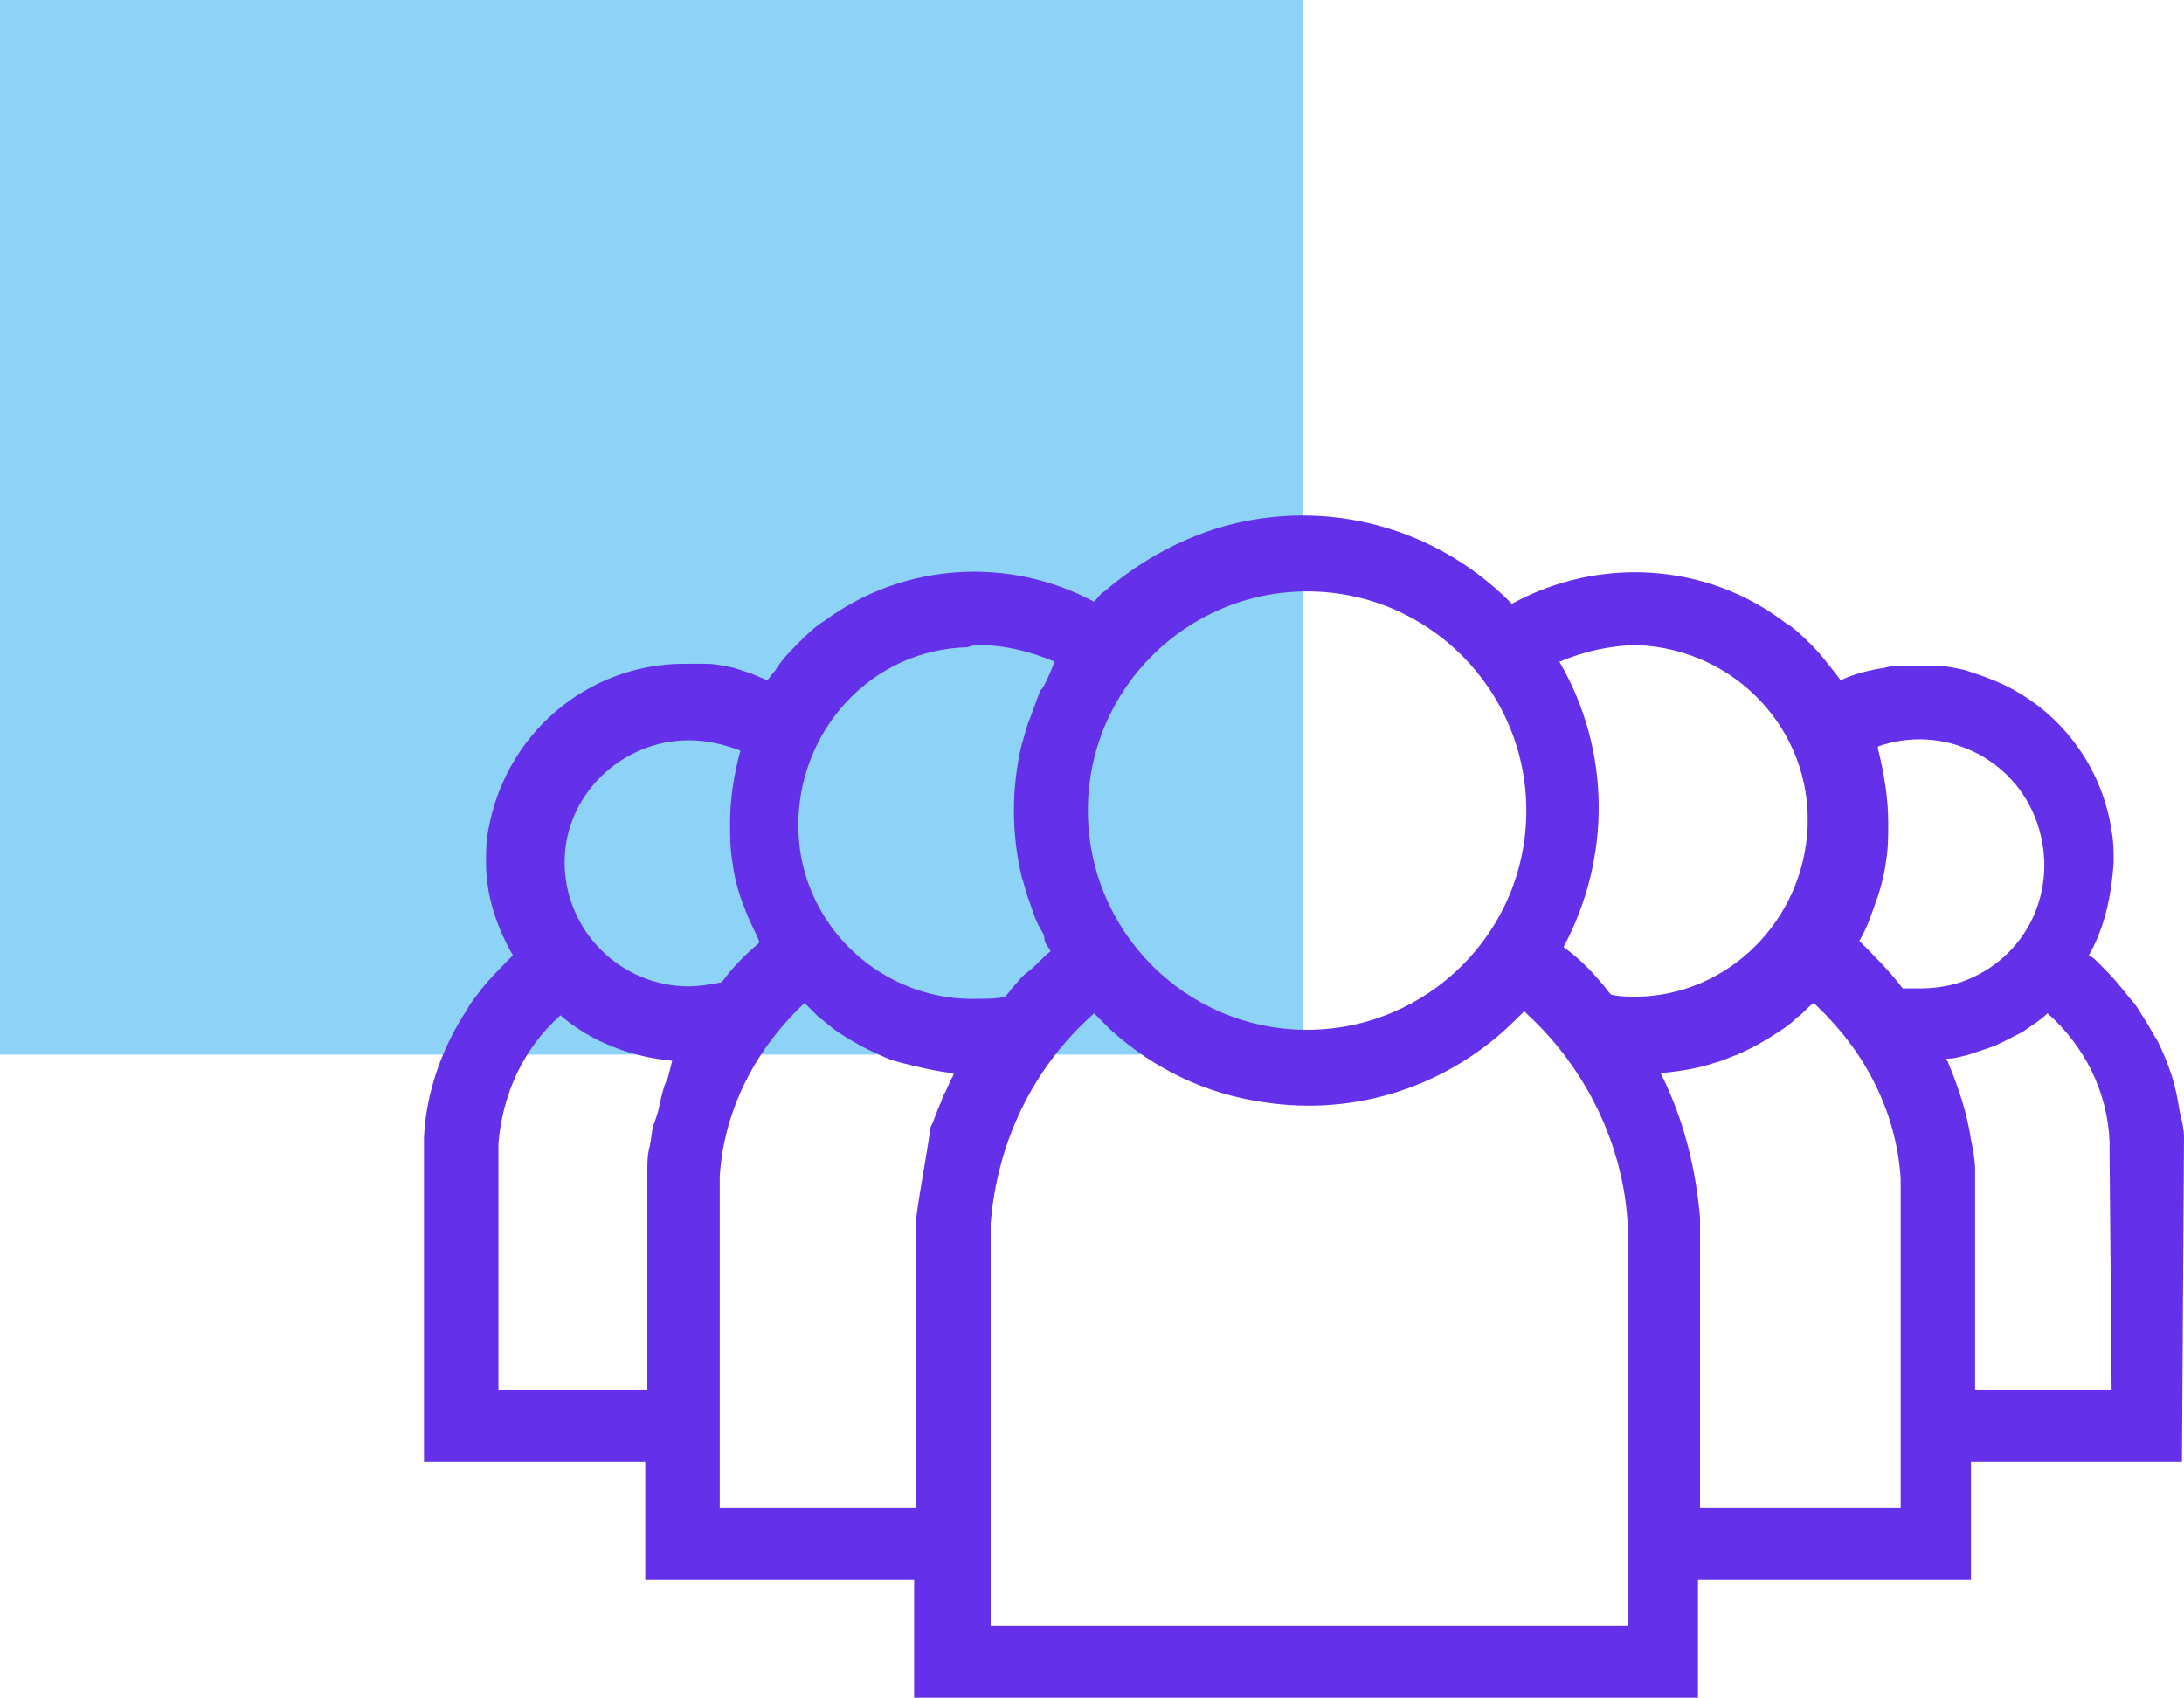
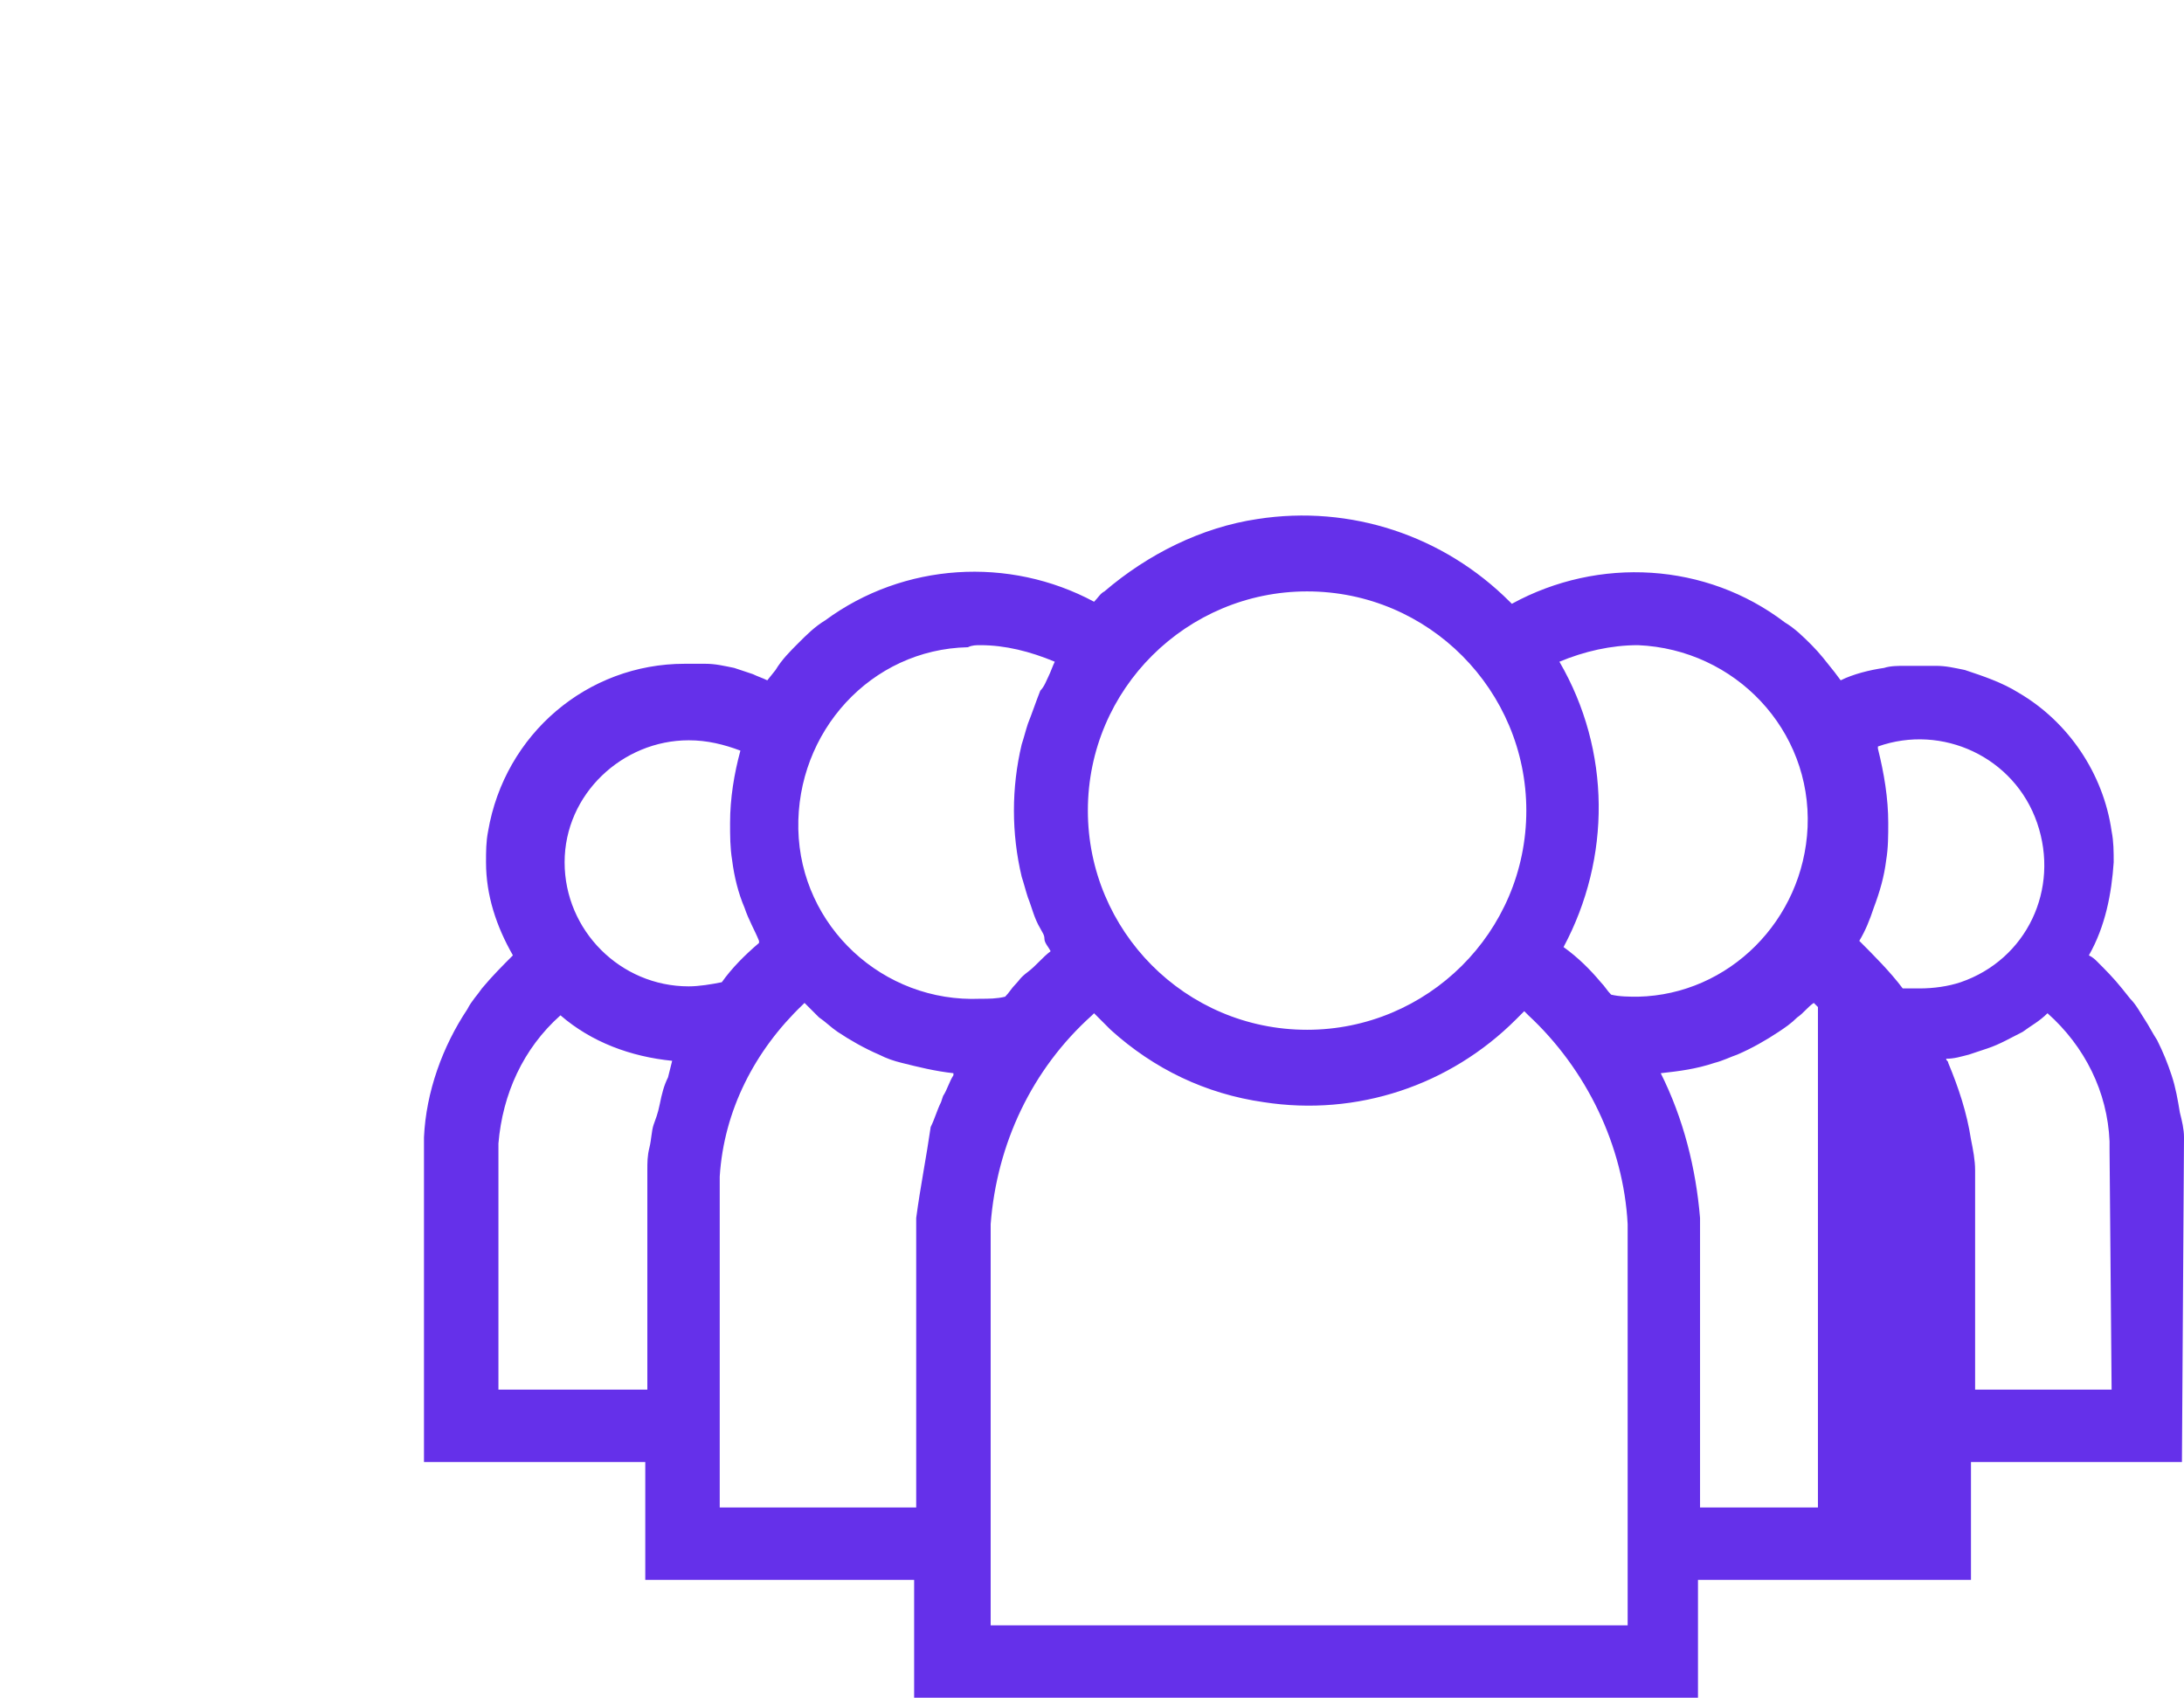
<svg xmlns="http://www.w3.org/2000/svg" version="1.1" id="Group_2_" x="0px" y="0px" viewBox="0 0 105.6 82.1" style="enable-background:new 0 0 105.6 82.1;" xml:space="preserve">
  <style type="text/css">
	.st0{fill:#8DD2F7;}
	.st1{fill:#6530EA;}
</style>
  <g id="Rectangle">
-     <rect class="st0" width="63" height="51" />
-   </g>
+     </g>
  <g id="Group_1_">
    <title>VAP_icons</title>
    <g id="Group">
-       <path class="st1" d="M105.6,55c0-0.4-0.1-0.8-0.2-1.2c-0.1-0.6-0.2-1.2-0.4-1.8c-0.2-0.6-0.4-1.1-0.7-1.7c-0.2-0.3-0.4-0.7-0.6-1    s-0.4-0.7-0.7-1l-0.4-0.5c-0.4-0.5-0.8-0.9-1.2-1.3c-0.1-0.1-0.2-0.2-0.4-0.3c0.8-1.4,1.1-3,1.2-4.5c0-0.5,0-1-0.1-1.5    c-0.4-2.8-2.1-5.3-4.5-6.7c-0.8-0.5-1.7-0.8-2.6-1.1c-0.5-0.1-0.9-0.2-1.4-0.2c-0.3,0-0.7,0-1,0h-0.5c-0.3,0-0.7,0-1,0.1    c-0.7,0.1-1.5,0.3-2.1,0.6l-0.3-0.4c-0.4-0.5-0.7-0.9-1.1-1.3s-0.8-0.8-1.3-1.1c-3.8-2.9-9-3.2-13.2-0.9L73,29.1    c-3.2-3.2-7.7-4.7-12.2-4c-2.7,0.4-5.3,1.7-7.4,3.5c-0.2,0.1-0.3,0.3-0.5,0.5c-4.1-2.2-9.2-1.9-13,0.9c-0.5,0.3-0.9,0.7-1.3,1.1    c-0.4,0.4-0.8,0.8-1.1,1.3l-0.4,0.5c-0.2-0.1-0.5-0.2-0.7-0.3c-0.3-0.1-0.6-0.2-0.9-0.3c-0.5-0.1-0.9-0.2-1.4-0.2    c-0.3,0-0.7,0-1,0c-4.7,0-8.7,3.4-9.5,8.1c-0.1,0.5-0.1,1-0.1,1.5c0,1.6,0.5,3.1,1.3,4.5c-0.5,0.5-1,1-1.5,1.6    c-0.2,0.3-0.5,0.6-0.7,1c-1.2,1.8-2,4-2.1,6.2l0,0v15.7h10.7v5.7h13v5.7h37.9v-5.7h13.2v-5.7h10.2L105.6,55L105.6,55z M79.2,31.2    c4.7,0.2,8.4,4.1,8.2,8.8c-0.2,4.5-3.8,8.1-8.2,8.2c-0.4,0-0.9,0-1.3-0.1c-0.2-0.2-0.3-0.4-0.5-0.6c-0.5-0.6-1.1-1.2-1.8-1.7    c2.3-4.3,2.3-9.5-0.2-13.8C76.6,31.5,77.9,31.2,79.2,31.2z M63.2,28.6c5.9,0,10.6,4.8,10.6,10.6c0,5.9-4.8,10.6-10.6,10.6    c-5.9,0-10.6-4.8-10.6-10.6C52.6,33.3,57.4,28.6,63.2,28.6L63.2,28.6z M47.4,31.2c1.2,0,2.4,0.3,3.6,0.8c-0.1,0.2-0.2,0.5-0.3,0.7    s-0.2,0.5-0.4,0.7c-0.2,0.5-0.4,1.1-0.6,1.6c-0.1,0.3-0.2,0.7-0.3,1c-0.5,2.1-0.5,4.3,0,6.4c0.1,0.3,0.2,0.7,0.3,1    c0.2,0.5,0.3,1,0.6,1.5c0.1,0.2,0.2,0.3,0.2,0.5s0.2,0.4,0.3,0.6c-0.4,0.3-0.7,0.7-1.1,1s-0.4,0.4-0.6,0.6s-0.3,0.4-0.5,0.6    c-0.4,0.1-0.8,0.1-1.2,0.1c-4.7,0.2-8.7-3.5-8.8-8.2s3.5-8.7,8.2-8.8C47,31.2,47.2,31.2,47.4,31.2L47.4,31.2z M33.3,35.8    c0.9,0,1.7,0.2,2.5,0.5c-0.3,1.1-0.5,2.3-0.5,3.5c0,0.6,0,1.2,0.1,1.8c0.1,0.8,0.3,1.6,0.6,2.3c0.2,0.6,0.5,1.1,0.7,1.6v0.1    c-0.7,0.6-1.3,1.2-1.8,1.9c-0.5,0.1-1.1,0.2-1.6,0.2c-3.3,0-6-2.7-6-6S30.1,35.8,33.3,35.8L33.3,35.8z M32.3,52.1    c-0.2,0.4-0.3,0.8-0.4,1.3s-0.2,0.7-0.3,1s-0.1,0.7-0.2,1.1s-0.1,0.7-0.1,1.1l0,0v10.6h-7.2V55.7v-0.4c0.2-2.4,1.2-4.6,3-6.2    c1.5,1.3,3.4,2,5.4,2.2L32.3,52.1z M44.3,58.9L44.3,58.9v14h-9.5V57.4v-0.5c0.2-3.2,1.7-6.1,4-8.3l0.1-0.1    c0.2,0.2,0.5,0.5,0.7,0.7c0.3,0.2,0.6,0.5,0.9,0.7c0.6,0.4,1.3,0.8,2,1.1c0.4,0.2,0.7,0.3,1.1,0.4c0.8,0.2,1.6,0.4,2.5,0.5V52    c-0.2,0.3-0.3,0.7-0.5,1l-0.1,0.3c-0.2,0.4-0.3,0.8-0.5,1.2C44.8,55.9,44.5,57.4,44.3,58.9L44.3,58.9z M78.7,78.6H47.9V59.8v-0.6    c0.3-3.9,2-7.5,4.9-10.1l0.1-0.1c0.3,0.3,0.5,0.5,0.8,0.8c2.1,1.9,4.6,3.1,7.4,3.5c4.5,0.7,9-0.8,12.2-4l0.4-0.4l0.2,0.2    c2.8,2.6,4.6,6.3,4.8,10.1v0.6L78.7,78.6z M91.9,72.9h-9.7v-14l0,0c-0.2-2.4-0.8-4.8-1.9-7c0.9-0.1,1.7-0.2,2.6-0.5    c0.4-0.1,0.8-0.3,1.1-0.4c0.7-0.3,1.4-0.7,2-1.1c0.3-0.2,0.6-0.4,0.9-0.7c0.3-0.2,0.5-0.5,0.8-0.7l0.2,0.2c2.3,2.2,3.8,5.1,4,8.3    v0.5V72.9z M89.9,45.5c0.3-0.5,0.5-1,0.7-1.6c0.3-0.8,0.5-1.5,0.6-2.3c0.1-0.6,0.1-1.2,0.1-1.8c0-1.2-0.2-2.4-0.5-3.6v-0.1    c3.1-1.1,6.6,0.5,7.7,3.7s-0.5,6.6-3.7,7.7c-0.6,0.2-1.3,0.3-2,0.3c-0.3,0-0.5,0-0.8,0C91.4,47,90.6,46.2,89.9,45.5L89.9,45.5z     M102.1,67.2h-6.6V56.6l0,0c0-0.5-0.1-1-0.2-1.5c-0.2-1.3-0.6-2.5-1.1-3.7c0-0.1-0.1-0.1-0.1-0.2c0.4,0,0.7-0.1,1.1-0.2    c0.3-0.1,0.6-0.2,0.9-0.3c0.6-0.2,1.1-0.5,1.7-0.8c0.4-0.3,0.8-0.5,1.2-0.9c1.8,1.6,2.9,3.8,3,6.2v0.4L102.1,67.2z" />
+       <path class="st1" d="M105.6,55c0-0.4-0.1-0.8-0.2-1.2c-0.1-0.6-0.2-1.2-0.4-1.8c-0.2-0.6-0.4-1.1-0.7-1.7c-0.2-0.3-0.4-0.7-0.6-1    s-0.4-0.7-0.7-1l-0.4-0.5c-0.4-0.5-0.8-0.9-1.2-1.3c-0.1-0.1-0.2-0.2-0.4-0.3c0.8-1.4,1.1-3,1.2-4.5c0-0.5,0-1-0.1-1.5    c-0.4-2.8-2.1-5.3-4.5-6.7c-0.8-0.5-1.7-0.8-2.6-1.1c-0.5-0.1-0.9-0.2-1.4-0.2c-0.3,0-0.7,0-1,0h-0.5c-0.3,0-0.7,0-1,0.1    c-0.7,0.1-1.5,0.3-2.1,0.6l-0.3-0.4c-0.4-0.5-0.7-0.9-1.1-1.3s-0.8-0.8-1.3-1.1c-3.8-2.9-9-3.2-13.2-0.9L73,29.1    c-3.2-3.2-7.7-4.7-12.2-4c-2.7,0.4-5.3,1.7-7.4,3.5c-0.2,0.1-0.3,0.3-0.5,0.5c-4.1-2.2-9.2-1.9-13,0.9c-0.5,0.3-0.9,0.7-1.3,1.1    c-0.4,0.4-0.8,0.8-1.1,1.3l-0.4,0.5c-0.2-0.1-0.5-0.2-0.7-0.3c-0.3-0.1-0.6-0.2-0.9-0.3c-0.5-0.1-0.9-0.2-1.4-0.2    c-0.3,0-0.7,0-1,0c-4.7,0-8.7,3.4-9.5,8.1c-0.1,0.5-0.1,1-0.1,1.5c0,1.6,0.5,3.1,1.3,4.5c-0.5,0.5-1,1-1.5,1.6    c-0.2,0.3-0.5,0.6-0.7,1c-1.2,1.8-2,4-2.1,6.2l0,0v15.7h10.7v5.7h13v5.7h37.9v-5.7h13.2v-5.7h10.2L105.6,55L105.6,55z M79.2,31.2    c4.7,0.2,8.4,4.1,8.2,8.8c-0.2,4.5-3.8,8.1-8.2,8.2c-0.4,0-0.9,0-1.3-0.1c-0.2-0.2-0.3-0.4-0.5-0.6c-0.5-0.6-1.1-1.2-1.8-1.7    c2.3-4.3,2.3-9.5-0.2-13.8C76.6,31.5,77.9,31.2,79.2,31.2z M63.2,28.6c5.9,0,10.6,4.8,10.6,10.6c0,5.9-4.8,10.6-10.6,10.6    c-5.9,0-10.6-4.8-10.6-10.6C52.6,33.3,57.4,28.6,63.2,28.6L63.2,28.6z M47.4,31.2c1.2,0,2.4,0.3,3.6,0.8c-0.1,0.2-0.2,0.5-0.3,0.7    s-0.2,0.5-0.4,0.7c-0.2,0.5-0.4,1.1-0.6,1.6c-0.1,0.3-0.2,0.7-0.3,1c-0.5,2.1-0.5,4.3,0,6.4c0.1,0.3,0.2,0.7,0.3,1    c0.2,0.5,0.3,1,0.6,1.5c0.1,0.2,0.2,0.3,0.2,0.5s0.2,0.4,0.3,0.6c-0.4,0.3-0.7,0.7-1.1,1s-0.4,0.4-0.6,0.6s-0.3,0.4-0.5,0.6    c-0.4,0.1-0.8,0.1-1.2,0.1c-4.7,0.2-8.7-3.5-8.8-8.2s3.5-8.7,8.2-8.8C47,31.2,47.2,31.2,47.4,31.2L47.4,31.2z M33.3,35.8    c0.9,0,1.7,0.2,2.5,0.5c-0.3,1.1-0.5,2.3-0.5,3.5c0,0.6,0,1.2,0.1,1.8c0.1,0.8,0.3,1.6,0.6,2.3c0.2,0.6,0.5,1.1,0.7,1.6v0.1    c-0.7,0.6-1.3,1.2-1.8,1.9c-0.5,0.1-1.1,0.2-1.6,0.2c-3.3,0-6-2.7-6-6S30.1,35.8,33.3,35.8L33.3,35.8z M32.3,52.1    c-0.2,0.4-0.3,0.8-0.4,1.3s-0.2,0.7-0.3,1s-0.1,0.7-0.2,1.1s-0.1,0.7-0.1,1.1l0,0v10.6h-7.2V55.7v-0.4c0.2-2.4,1.2-4.6,3-6.2    c1.5,1.3,3.4,2,5.4,2.2L32.3,52.1z M44.3,58.9L44.3,58.9v14h-9.5V57.4v-0.5c0.2-3.2,1.7-6.1,4-8.3l0.1-0.1    c0.2,0.2,0.5,0.5,0.7,0.7c0.3,0.2,0.6,0.5,0.9,0.7c0.6,0.4,1.3,0.8,2,1.1c0.4,0.2,0.7,0.3,1.1,0.4c0.8,0.2,1.6,0.4,2.5,0.5V52    c-0.2,0.3-0.3,0.7-0.5,1l-0.1,0.3c-0.2,0.4-0.3,0.8-0.5,1.2C44.8,55.9,44.5,57.4,44.3,58.9L44.3,58.9z M78.7,78.6H47.9V59.8v-0.6    c0.3-3.9,2-7.5,4.9-10.1l0.1-0.1c0.3,0.3,0.5,0.5,0.8,0.8c2.1,1.9,4.6,3.1,7.4,3.5c4.5,0.7,9-0.8,12.2-4l0.4-0.4l0.2,0.2    c2.8,2.6,4.6,6.3,4.8,10.1v0.6L78.7,78.6z M91.9,72.9h-9.7v-14l0,0c-0.2-2.4-0.8-4.8-1.9-7c0.9-0.1,1.7-0.2,2.6-0.5    c0.4-0.1,0.8-0.3,1.1-0.4c0.7-0.3,1.4-0.7,2-1.1c0.3-0.2,0.6-0.4,0.9-0.7c0.3-0.2,0.5-0.5,0.8-0.7l0.2,0.2v0.5V72.9z M89.9,45.5c0.3-0.5,0.5-1,0.7-1.6c0.3-0.8,0.5-1.5,0.6-2.3c0.1-0.6,0.1-1.2,0.1-1.8c0-1.2-0.2-2.4-0.5-3.6v-0.1    c3.1-1.1,6.6,0.5,7.7,3.7s-0.5,6.6-3.7,7.7c-0.6,0.2-1.3,0.3-2,0.3c-0.3,0-0.5,0-0.8,0C91.4,47,90.6,46.2,89.9,45.5L89.9,45.5z     M102.1,67.2h-6.6V56.6l0,0c0-0.5-0.1-1-0.2-1.5c-0.2-1.3-0.6-2.5-1.1-3.7c0-0.1-0.1-0.1-0.1-0.2c0.4,0,0.7-0.1,1.1-0.2    c0.3-0.1,0.6-0.2,0.9-0.3c0.6-0.2,1.1-0.5,1.7-0.8c0.4-0.3,0.8-0.5,1.2-0.9c1.8,1.6,2.9,3.8,3,6.2v0.4L102.1,67.2z" />
    </g>
  </g>
</svg>